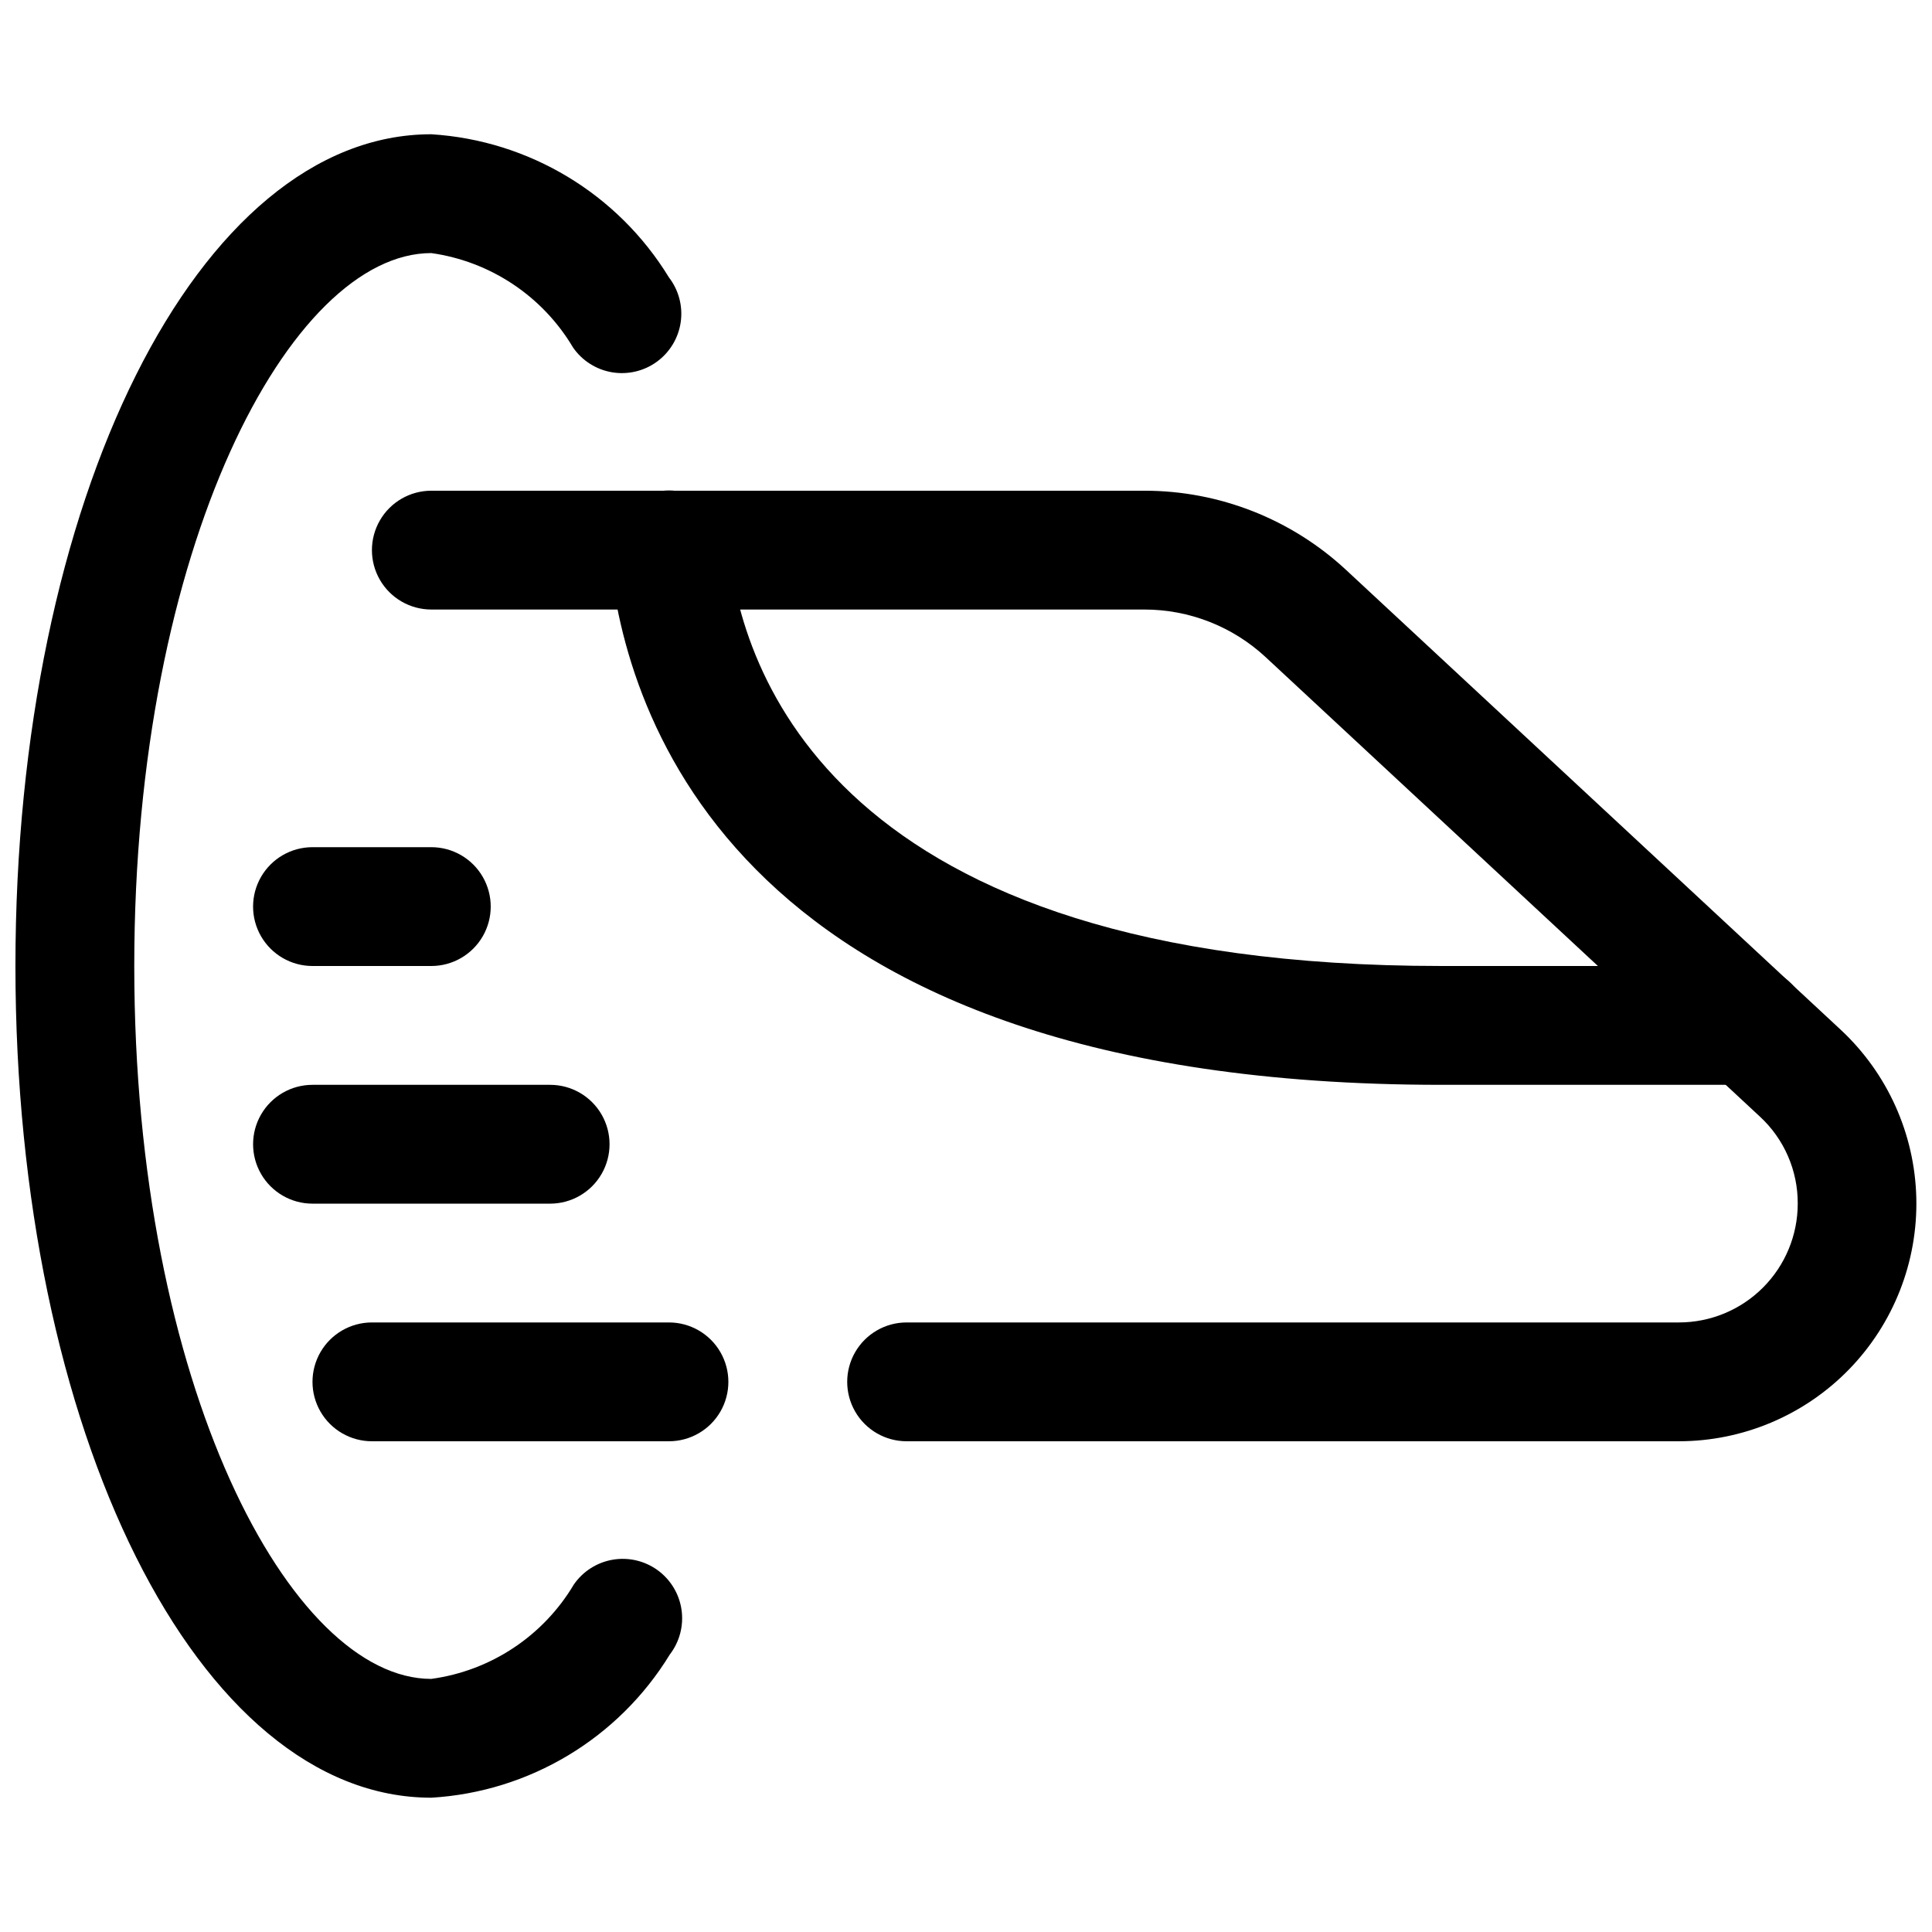
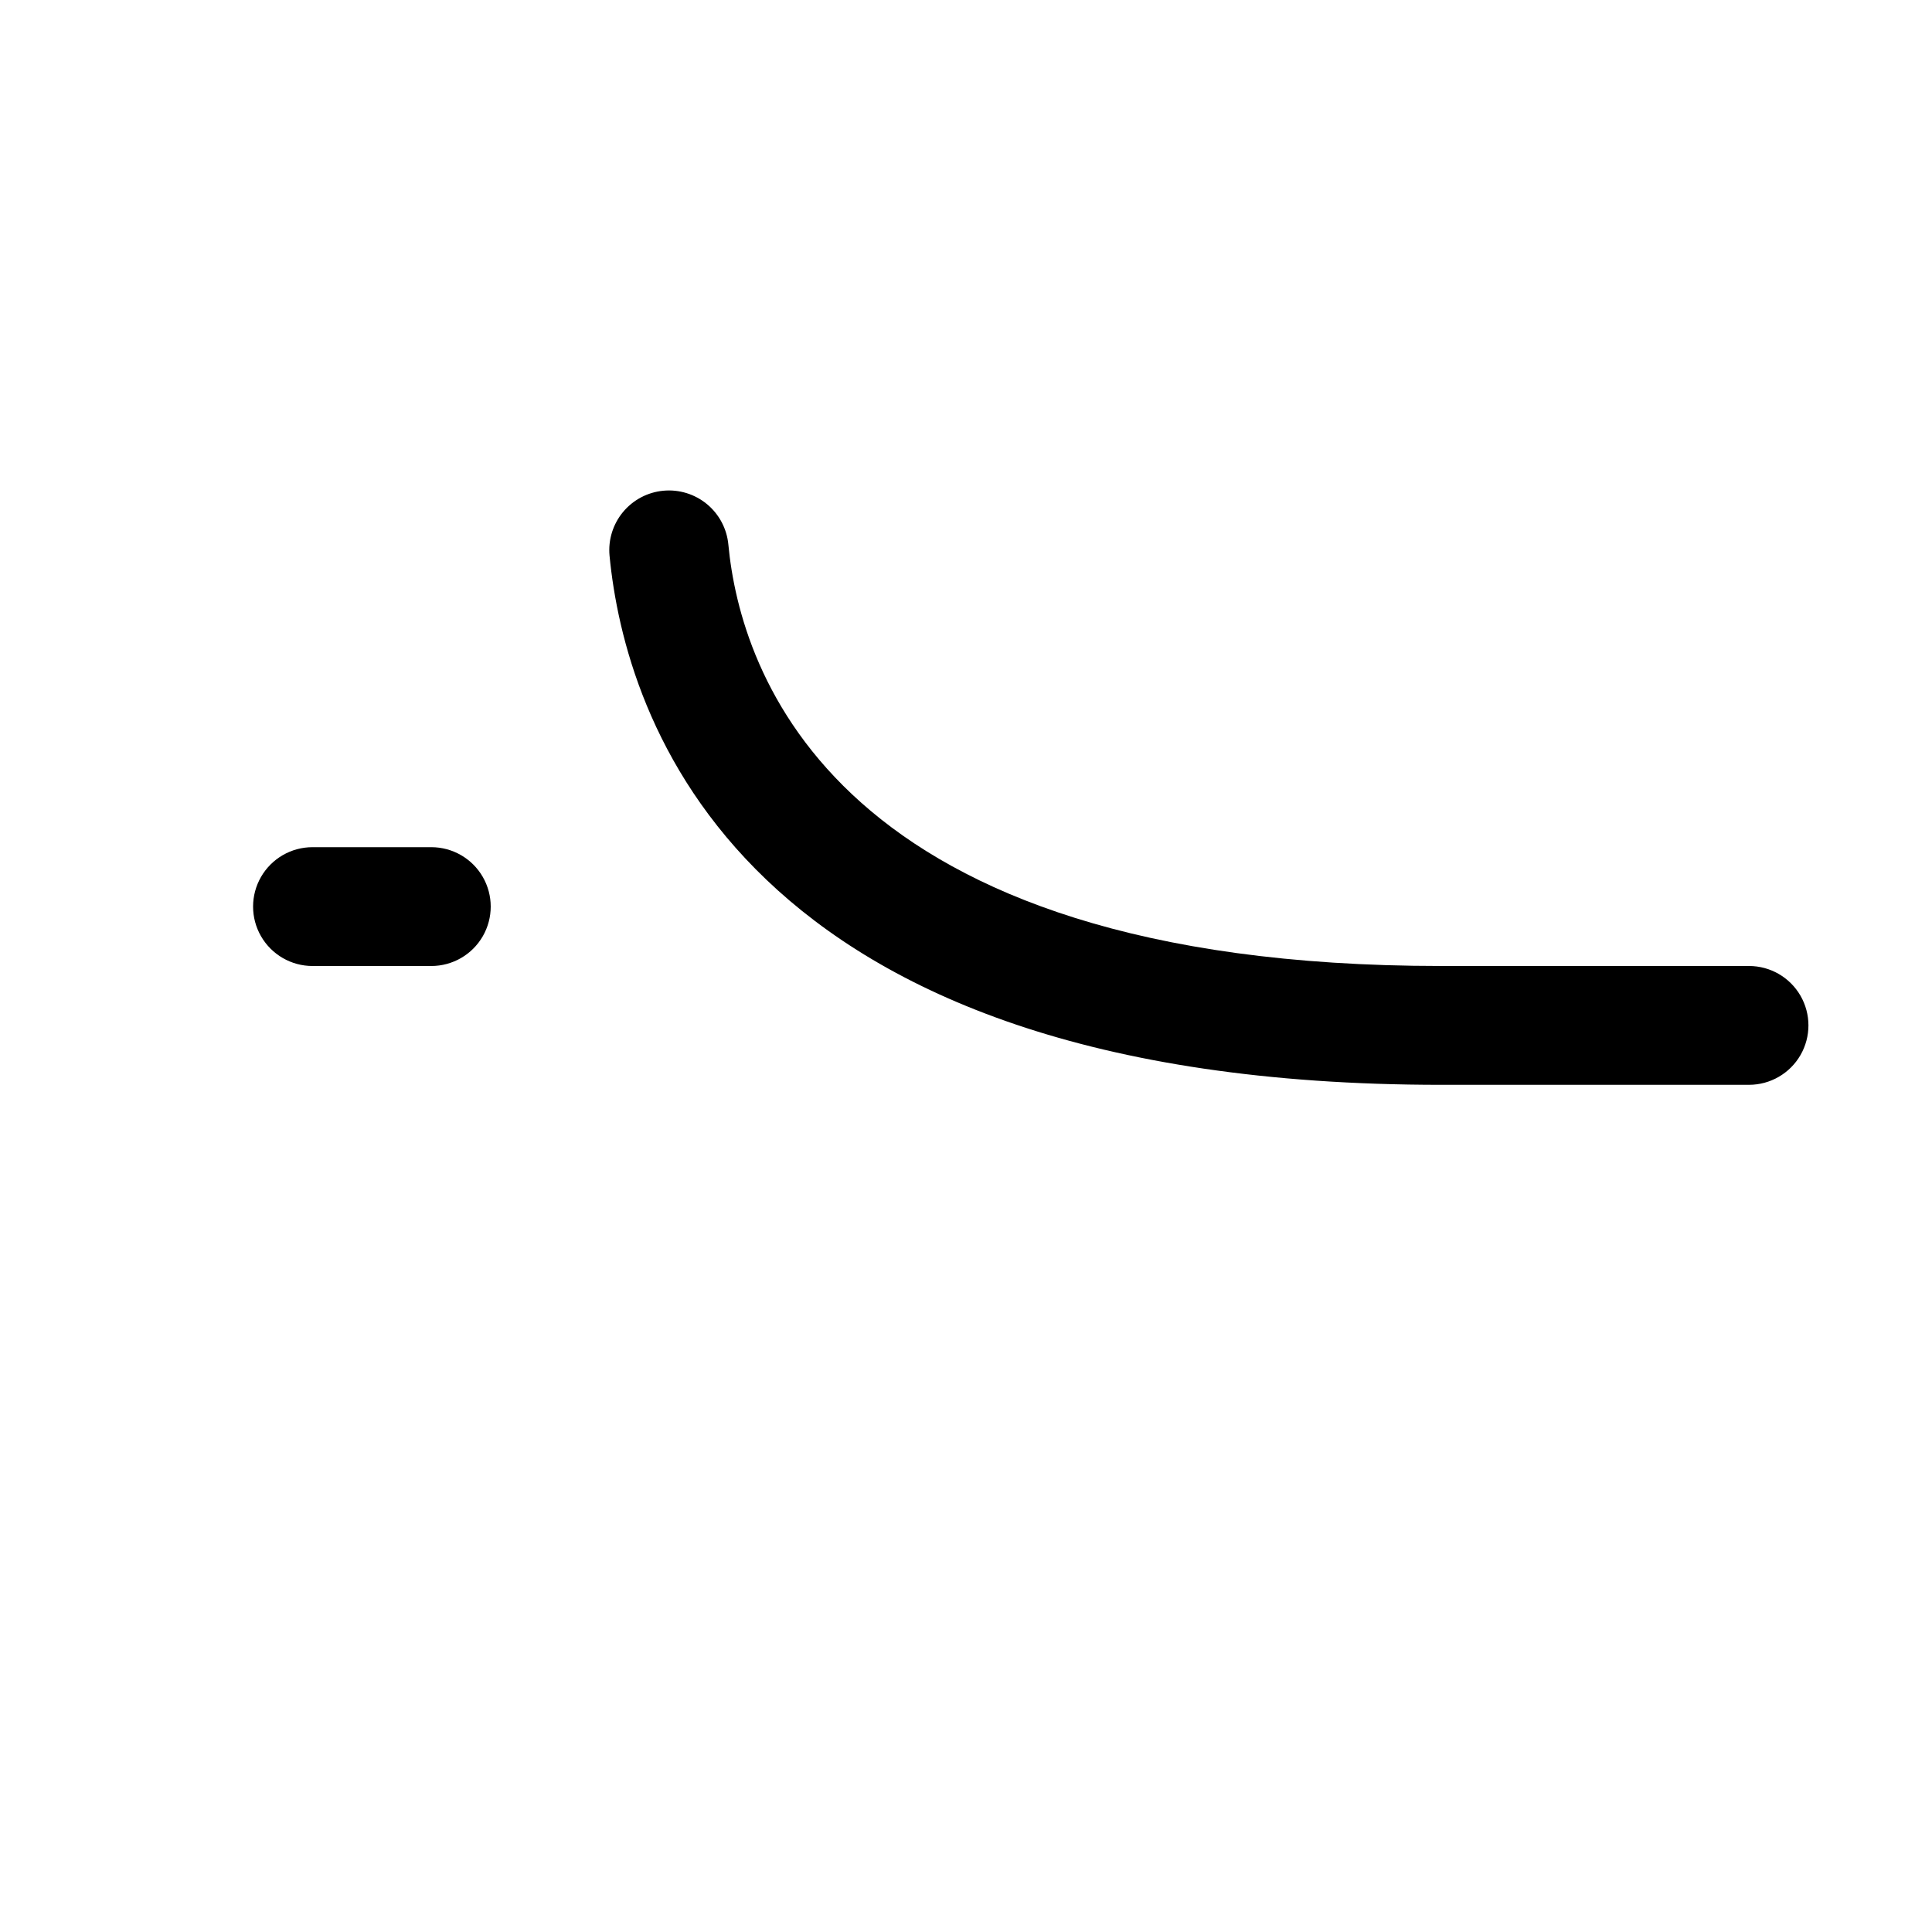
<svg xmlns="http://www.w3.org/2000/svg" width="800px" height="800px" version="1.1" viewBox="144 144 512 512">
  <defs>
    <clipPath id="b">
      <path d="m148.09 179h176.91v442h-176.91z" />
    </clipPath>
    <clipPath id="a">
-       <path d="m242 274h409.9v252h-409.9z" />
-     </clipPath>
+       </clipPath>
  </defs>
  <g clip-path="url(#b)">
-     <path d="m258.3 620.41c-61.809 0-110.21-96.824-110.21-220.41 0-123.59 48.398-220.42 110.21-220.42 25.926 1.613 49.434 15.777 62.977 37.941 2.594 3.363 3.719 7.629 3.121 11.832-0.598 4.203-2.871 7.988-6.297 10.492-3.426 2.504-7.719 3.519-11.906 2.816-4.188-0.707-7.91-3.07-10.328-6.562-8.074-13.613-21.895-22.82-37.566-25.031-37.25 0-78.719 77.586-78.719 188.93s41.469 188.93 78.719 188.93v-0.004c15.754-2.144 29.668-11.363 37.785-25.031 2.418-3.492 6.144-5.856 10.328-6.562 4.188-0.703 8.48 0.312 11.91 2.816 3.426 2.508 5.695 6.289 6.293 10.492 0.598 4.203-0.527 8.469-3.117 11.832-13.59 22.227-37.191 36.398-63.199 37.941z" />
-   </g>
-   <path d="m321.28 525.95h-78.719c-5.625 0-10.824-3-13.637-7.871s-2.812-10.871 0-15.742c2.812-4.871 8.012-7.875 13.637-7.875h78.719c5.625 0 10.824 3.004 13.637 7.875 2.812 4.871 2.812 10.871 0 15.742s-8.012 7.871-13.637 7.871z" />
+     </g>
  <g clip-path="url(#a)">
-     <path d="m588.93 525.95h-204.67c-5.625 0-10.82-3-13.633-7.871s-2.812-10.871 0-15.742c2.812-4.871 8.008-7.875 13.633-7.875h204.67c8.352 0 16.363-3.316 22.266-9.223 5.906-5.902 9.223-13.914 9.223-22.262 0.043-8.766-3.602-17.141-10.043-23.082l-130.99-121.77c-8.742-8.105-20.227-12.605-32.148-12.594h-188.93c-5.625 0-10.82-3-13.633-7.871-2.812-4.875-2.812-10.875 0-15.746 2.812-4.871 8.008-7.871 13.633-7.871h188.93c19.863-0.016 38.988 7.504 53.531 21.035l130.99 121.77-0.004-0.004c12.426 11.547 19.668 27.621 20.086 44.578 0.418 16.957-6.023 33.367-17.863 45.516-11.844 12.145-28.082 19-45.047 19.012z" />
-   </g>
+     </g>
  <path d="m607.5 431.49h-81.555c-186.94 0-216.35-98.055-220.41-140.22-0.395-4.176 0.891-8.336 3.562-11.566 2.676-3.231 6.523-5.266 10.699-5.656 4.176-0.395 8.336 0.891 11.566 3.562 3.231 2.676 5.266 6.523 5.66 10.699 3.148 33.598 27.867 111.69 188.93 111.69h81.555c5.625 0 10.824 3 13.637 7.871s2.812 10.871 0 15.742c-2.812 4.871-8.012 7.875-13.637 7.875z" />
-   <path d="m289.79 462.98h-62.977c-5.625 0-10.82-3.004-13.633-7.875-2.812-4.871-2.812-10.871 0-15.742s8.008-7.871 13.633-7.871h62.977c5.625 0 10.824 3 13.637 7.871s2.812 10.871 0 15.742c-2.812 4.871-8.012 7.875-13.637 7.875z" />
  <path d="m258.3 400h-31.488c-5.625 0-10.82-3.004-13.633-7.875s-2.812-10.871 0-15.742c2.812-4.871 8.008-7.871 13.633-7.871h31.488c5.625 0 10.824 3 13.637 7.871 2.812 4.871 2.812 10.871 0 15.742s-8.012 7.875-13.637 7.875z" />
</svg>